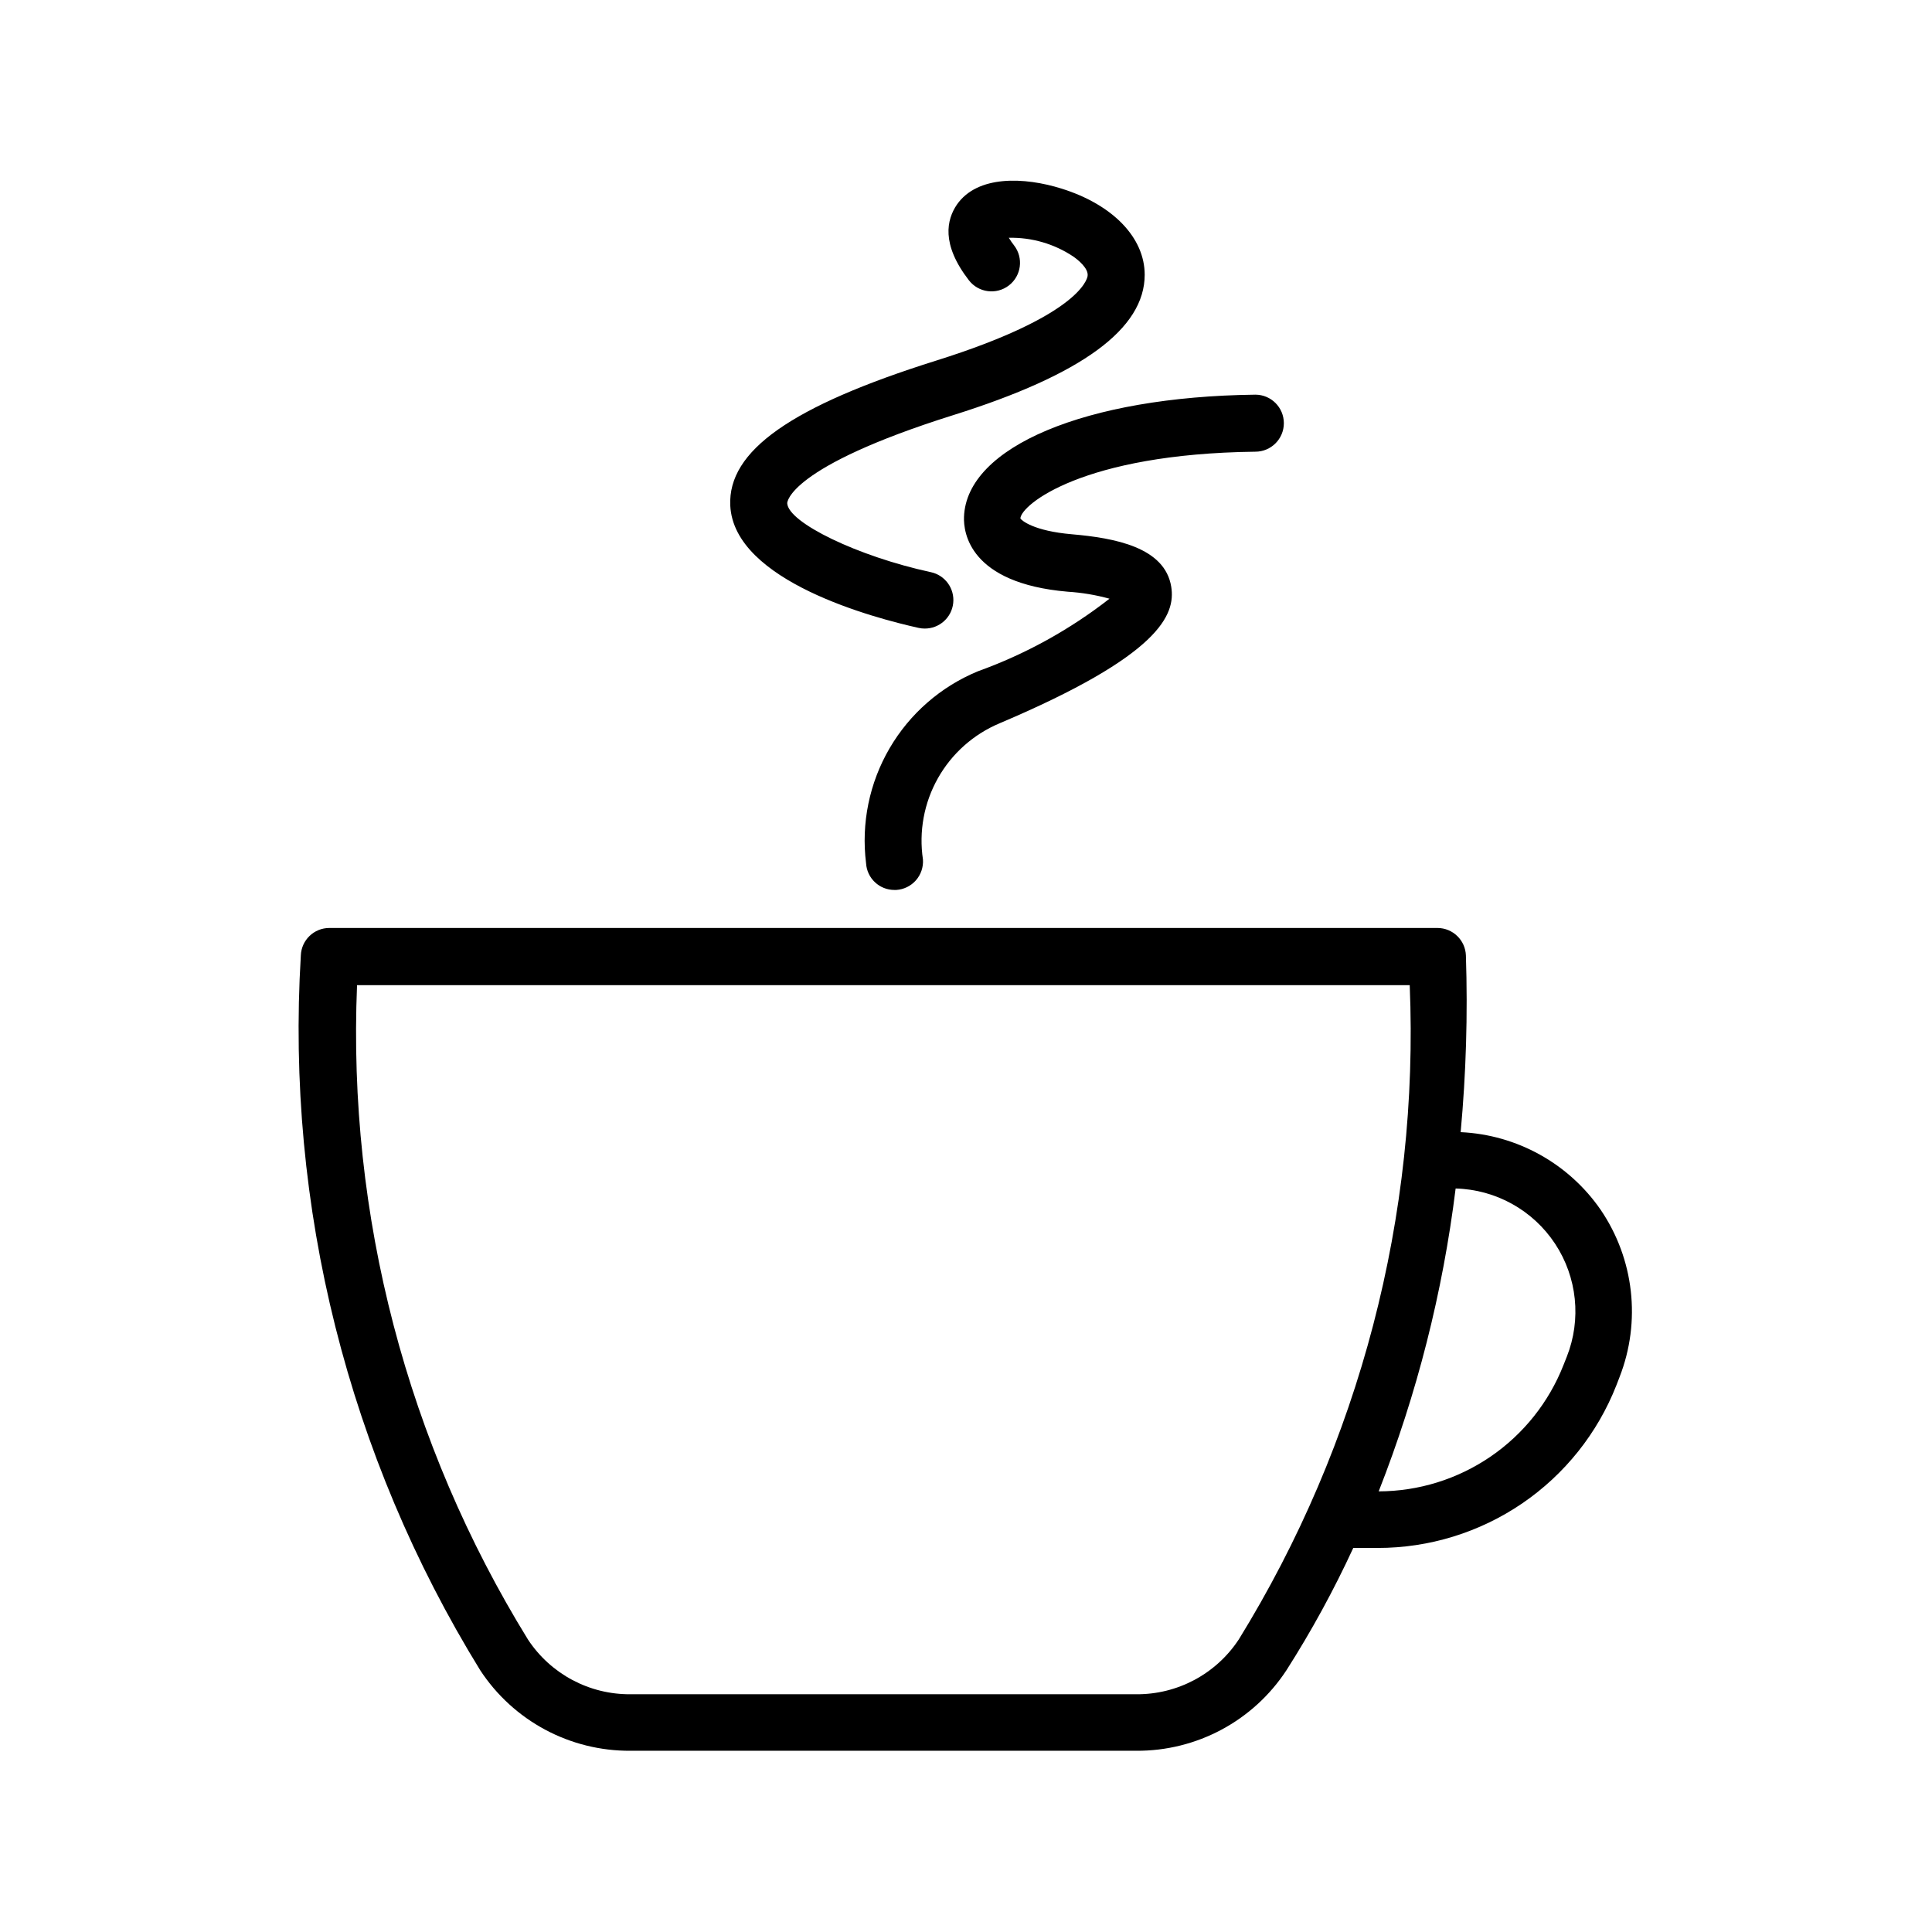
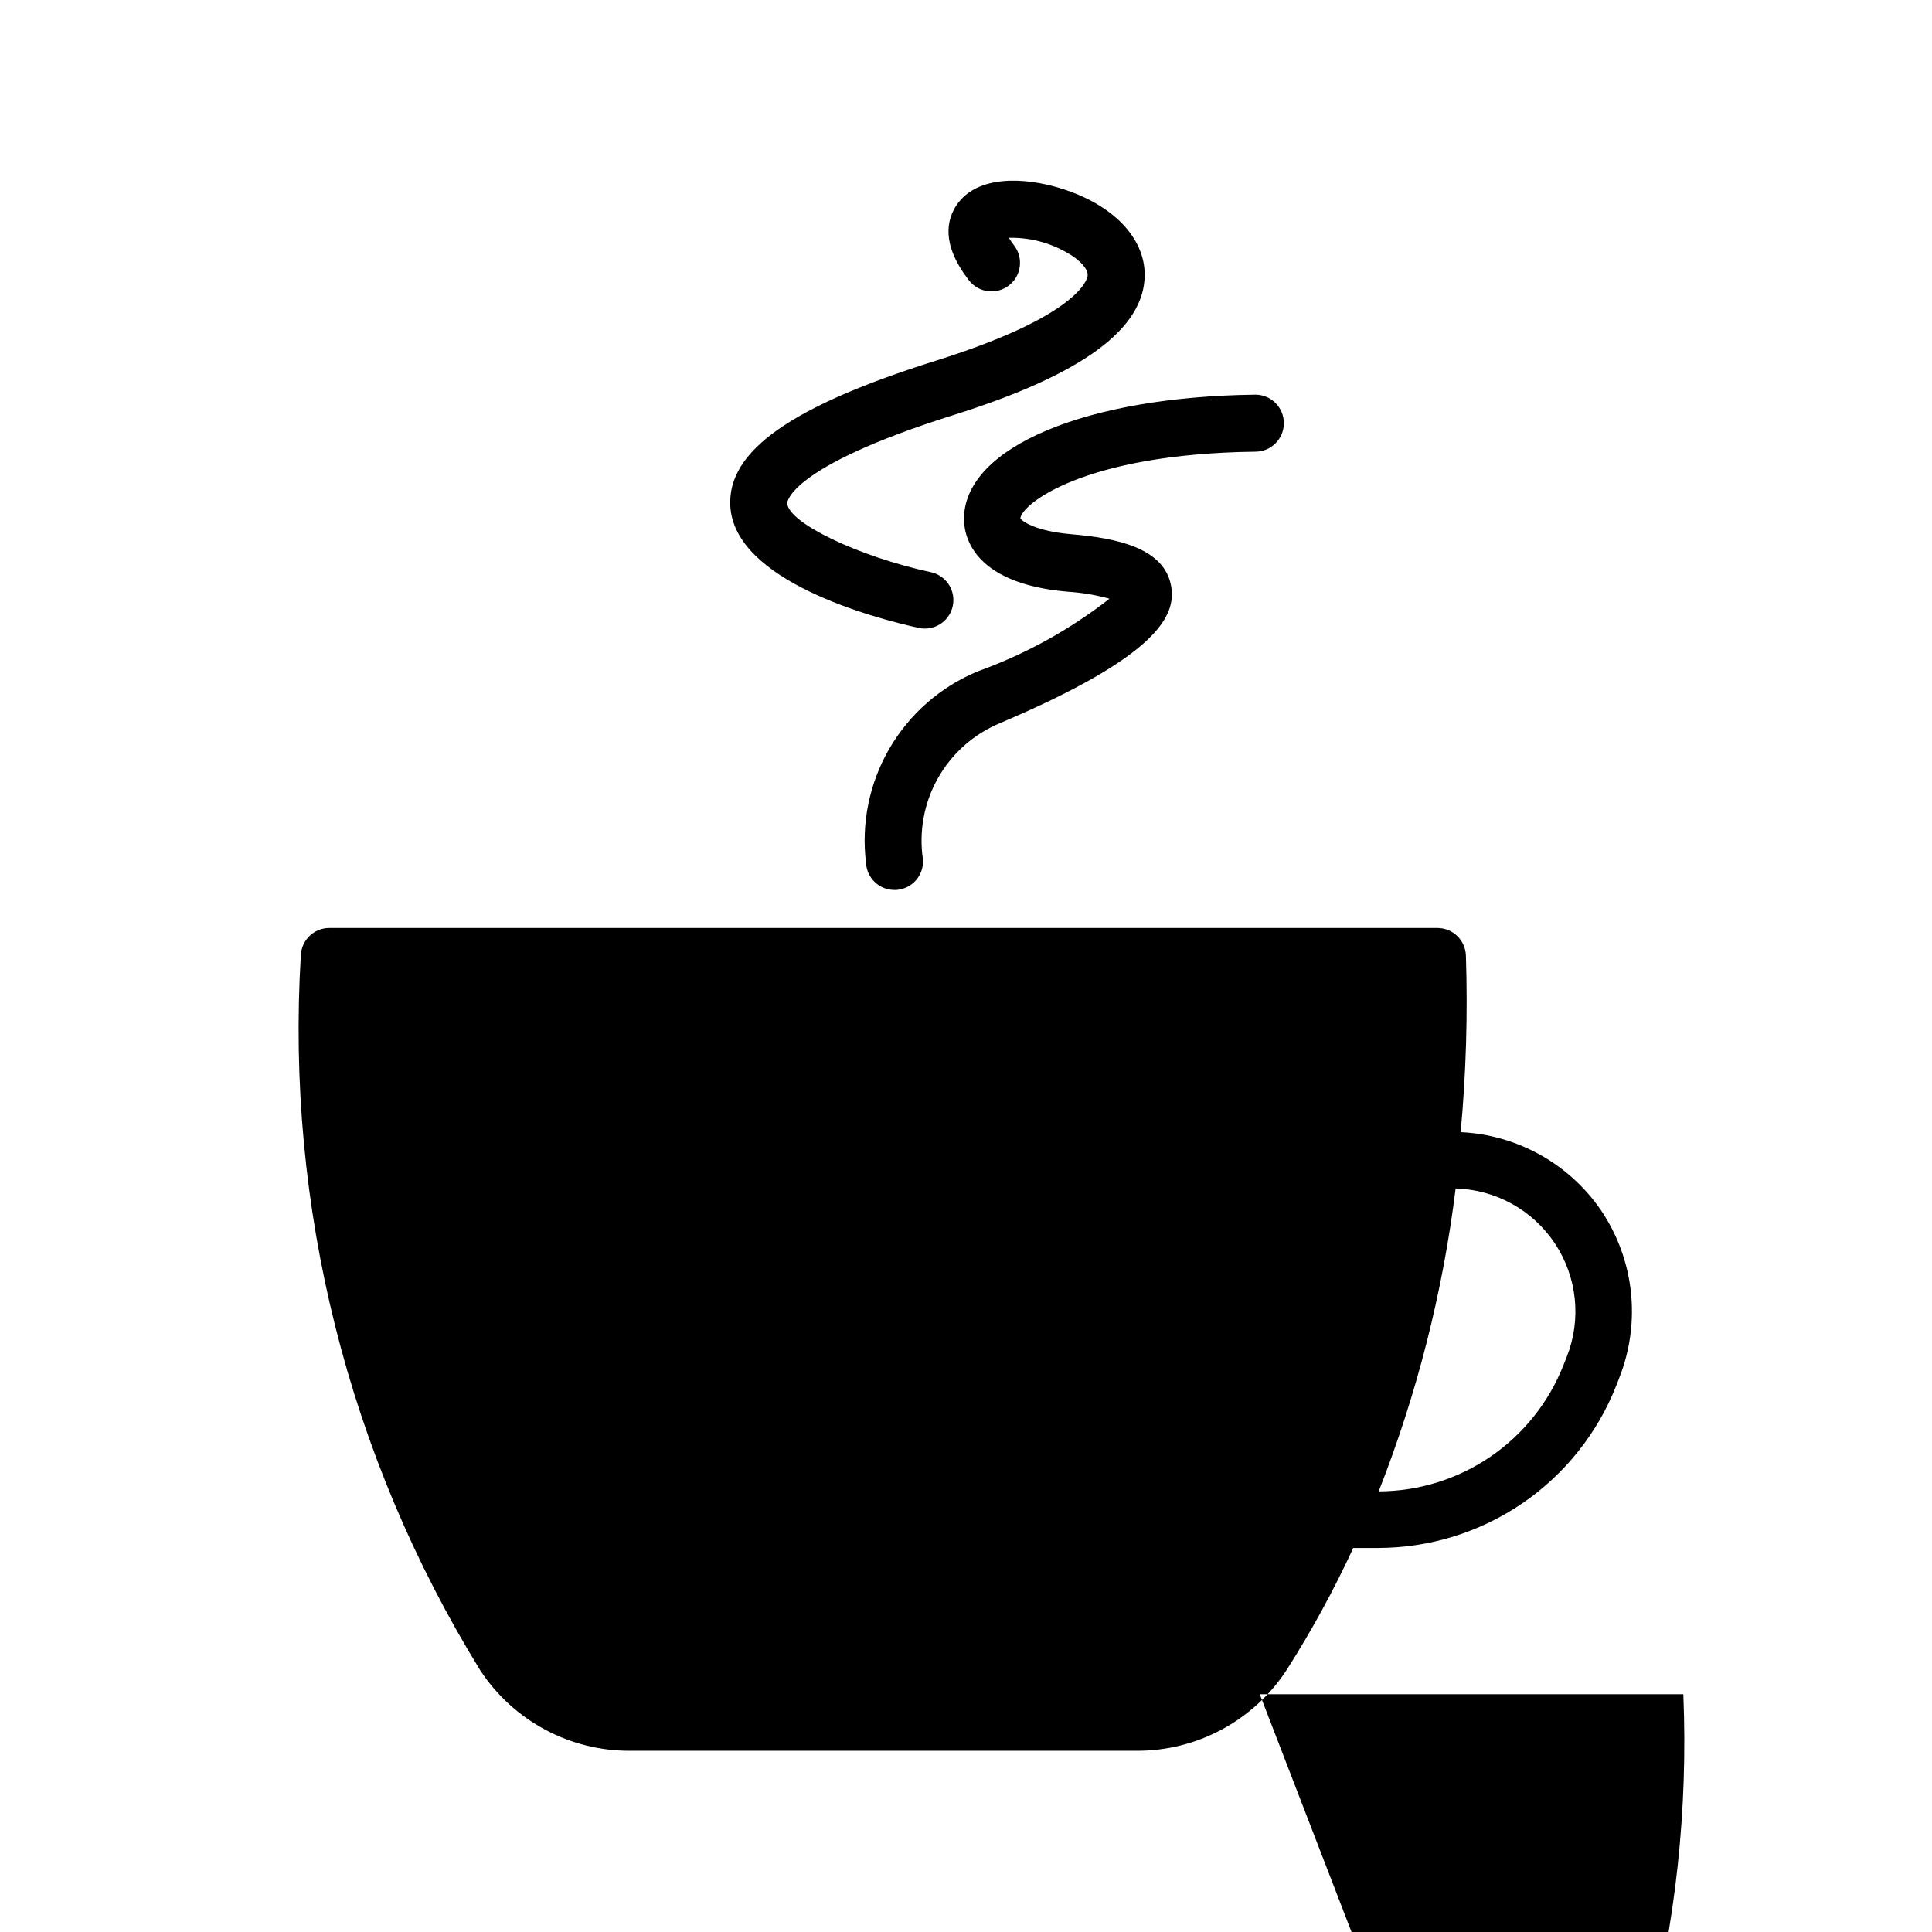
<svg xmlns="http://www.w3.org/2000/svg" fill="#000000" width="800px" height="800px" version="1.1" viewBox="144 144 512 512">
-   <path d="m568.21 464.63c-8.477-12.289-22.207-19.91-37.121-20.598 1.438-15.559 1.902-31.195 1.391-46.812-0.141-4.066-3.473-7.289-7.539-7.297h-293.66c-4.059-0.004-7.394 3.199-7.555 7.254-4.031 66.531 12.562 132.68 47.52 189.43 8.793 13.441 23.82 21.488 39.879 21.363h133.93c16.062 0.125 31.086-7.922 39.883-21.363 6.621-10.383 12.531-21.203 17.691-32.383h6.449c13.66 0.008 27.004-4.102 38.293-11.789 11.285-7.691 19.996-18.605 24.988-31.32l0.848-2.195h-0.004c5.734-14.688 3.867-31.254-4.996-44.293zm-95.945 113.88v-0.004c-6.023 9.133-16.266 14.59-27.207 14.488h-133.93c-10.938 0.102-21.18-5.356-27.203-14.488-32.059-52-47.832-112.39-45.305-173.43h278.97c2.527 61.035-13.258 121.43-45.32 173.43zm86.938-74.93-0.848 2.137c-3.863 9.855-10.602 18.32-19.336 24.297-8.738 5.977-19.07 9.188-29.652 9.215 10.137-25.793 16.988-52.762 20.391-80.266 10.648 0.281 20.484 5.746 26.352 14.637 5.863 8.887 7.019 20.082 3.094 29.98zm-82.625-254.99h0.102c4.172 0 7.555 3.383 7.555 7.559 0 4.172-3.383 7.555-7.555 7.555-45.887 0.562-62.051 14.105-62.27 17.672 0.281 0.543 3.527 3.344 13.664 4.211 11.387 0.988 24.645 3.445 26.32 13.926 1.168 7.394-2.941 18.137-45.504 36.172l-0.004 0.004c-6.914 2.902-12.664 8.027-16.34 14.566-3.676 6.535-5.066 14.109-3.953 21.527 0.137 2.008-0.531 3.988-1.859 5.504-1.328 1.512-3.207 2.434-5.215 2.559h-0.465c-3.992 0.016-7.301-3.09-7.535-7.074-1.324-10.562 0.863-21.266 6.223-30.461 5.363-9.195 13.598-16.371 23.441-20.426 12.559-4.519 24.32-11.012 34.844-19.223-3.621-1-7.336-1.621-11.086-1.855-26.098-2.238-27.629-15.758-27.469-19.828 0.668-18.602 32.406-31.844 77.105-32.387zm-139.05 29.383c-0.664-14.488 16.121-26.34 54.633-38.43 37.383-11.75 39.902-21.34 40.062-22.391 0.301-2.016-2.519-4.273-3.75-5.141-5.059-3.387-11.039-5.129-17.129-4.996 0.422 0.699 0.887 1.371 1.391 2.016 2.555 3.305 1.945 8.055-1.359 10.609-3.305 2.555-8.055 1.945-10.609-1.359-7.457-9.652-5.844-16.121-3.184-20.051 5.461-7.859 17.914-7.336 27.789-4.231 13.562 4.254 21.984 13 21.984 22.812 0 14.309-16.566 26.48-50.664 37.18-43.973 13.824-44.074 23.254-44.074 23.355 0.242 5.16 18.723 14.105 38.027 18.277h0.004c3.801 0.797 6.379 4.344 5.961 8.207-0.414 3.859-3.691 6.777-7.574 6.746-0.543 0-1.082-0.062-1.613-0.18-11.406-2.539-48.93-12.273-49.895-32.426z" />
+   <path d="m568.21 464.63c-8.477-12.289-22.207-19.91-37.121-20.598 1.438-15.559 1.902-31.195 1.391-46.812-0.141-4.066-3.473-7.289-7.539-7.297h-293.66c-4.059-0.004-7.394 3.199-7.555 7.254-4.031 66.531 12.562 132.68 47.52 189.43 8.793 13.441 23.82 21.488 39.879 21.363h133.93c16.062 0.125 31.086-7.922 39.883-21.363 6.621-10.383 12.531-21.203 17.691-32.383h6.449c13.66 0.008 27.004-4.102 38.293-11.789 11.285-7.691 19.996-18.605 24.988-31.32l0.848-2.195h-0.004c5.734-14.688 3.867-31.254-4.996-44.293zm-95.945 113.88v-0.004c-6.023 9.133-16.266 14.59-27.207 14.488h-133.93h278.97c2.527 61.035-13.258 121.43-45.32 173.43zm86.938-74.93-0.848 2.137c-3.863 9.855-10.602 18.32-19.336 24.297-8.738 5.977-19.07 9.188-29.652 9.215 10.137-25.793 16.988-52.762 20.391-80.266 10.648 0.281 20.484 5.746 26.352 14.637 5.863 8.887 7.019 20.082 3.094 29.98zm-82.625-254.99h0.102c4.172 0 7.555 3.383 7.555 7.559 0 4.172-3.383 7.555-7.555 7.555-45.887 0.562-62.051 14.105-62.27 17.672 0.281 0.543 3.527 3.344 13.664 4.211 11.387 0.988 24.645 3.445 26.32 13.926 1.168 7.394-2.941 18.137-45.504 36.172l-0.004 0.004c-6.914 2.902-12.664 8.027-16.34 14.566-3.676 6.535-5.066 14.109-3.953 21.527 0.137 2.008-0.531 3.988-1.859 5.504-1.328 1.512-3.207 2.434-5.215 2.559h-0.465c-3.992 0.016-7.301-3.09-7.535-7.074-1.324-10.562 0.863-21.266 6.223-30.461 5.363-9.195 13.598-16.371 23.441-20.426 12.559-4.519 24.32-11.012 34.844-19.223-3.621-1-7.336-1.621-11.086-1.855-26.098-2.238-27.629-15.758-27.469-19.828 0.668-18.602 32.406-31.844 77.105-32.387zm-139.05 29.383c-0.664-14.488 16.121-26.34 54.633-38.43 37.383-11.75 39.902-21.34 40.062-22.391 0.301-2.016-2.519-4.273-3.75-5.141-5.059-3.387-11.039-5.129-17.129-4.996 0.422 0.699 0.887 1.371 1.391 2.016 2.555 3.305 1.945 8.055-1.359 10.609-3.305 2.555-8.055 1.945-10.609-1.359-7.457-9.652-5.844-16.121-3.184-20.051 5.461-7.859 17.914-7.336 27.789-4.231 13.562 4.254 21.984 13 21.984 22.812 0 14.309-16.566 26.48-50.664 37.18-43.973 13.824-44.074 23.254-44.074 23.355 0.242 5.16 18.723 14.105 38.027 18.277h0.004c3.801 0.797 6.379 4.344 5.961 8.207-0.414 3.859-3.691 6.777-7.574 6.746-0.543 0-1.082-0.062-1.613-0.18-11.406-2.539-48.93-12.273-49.895-32.426z" />
</svg>